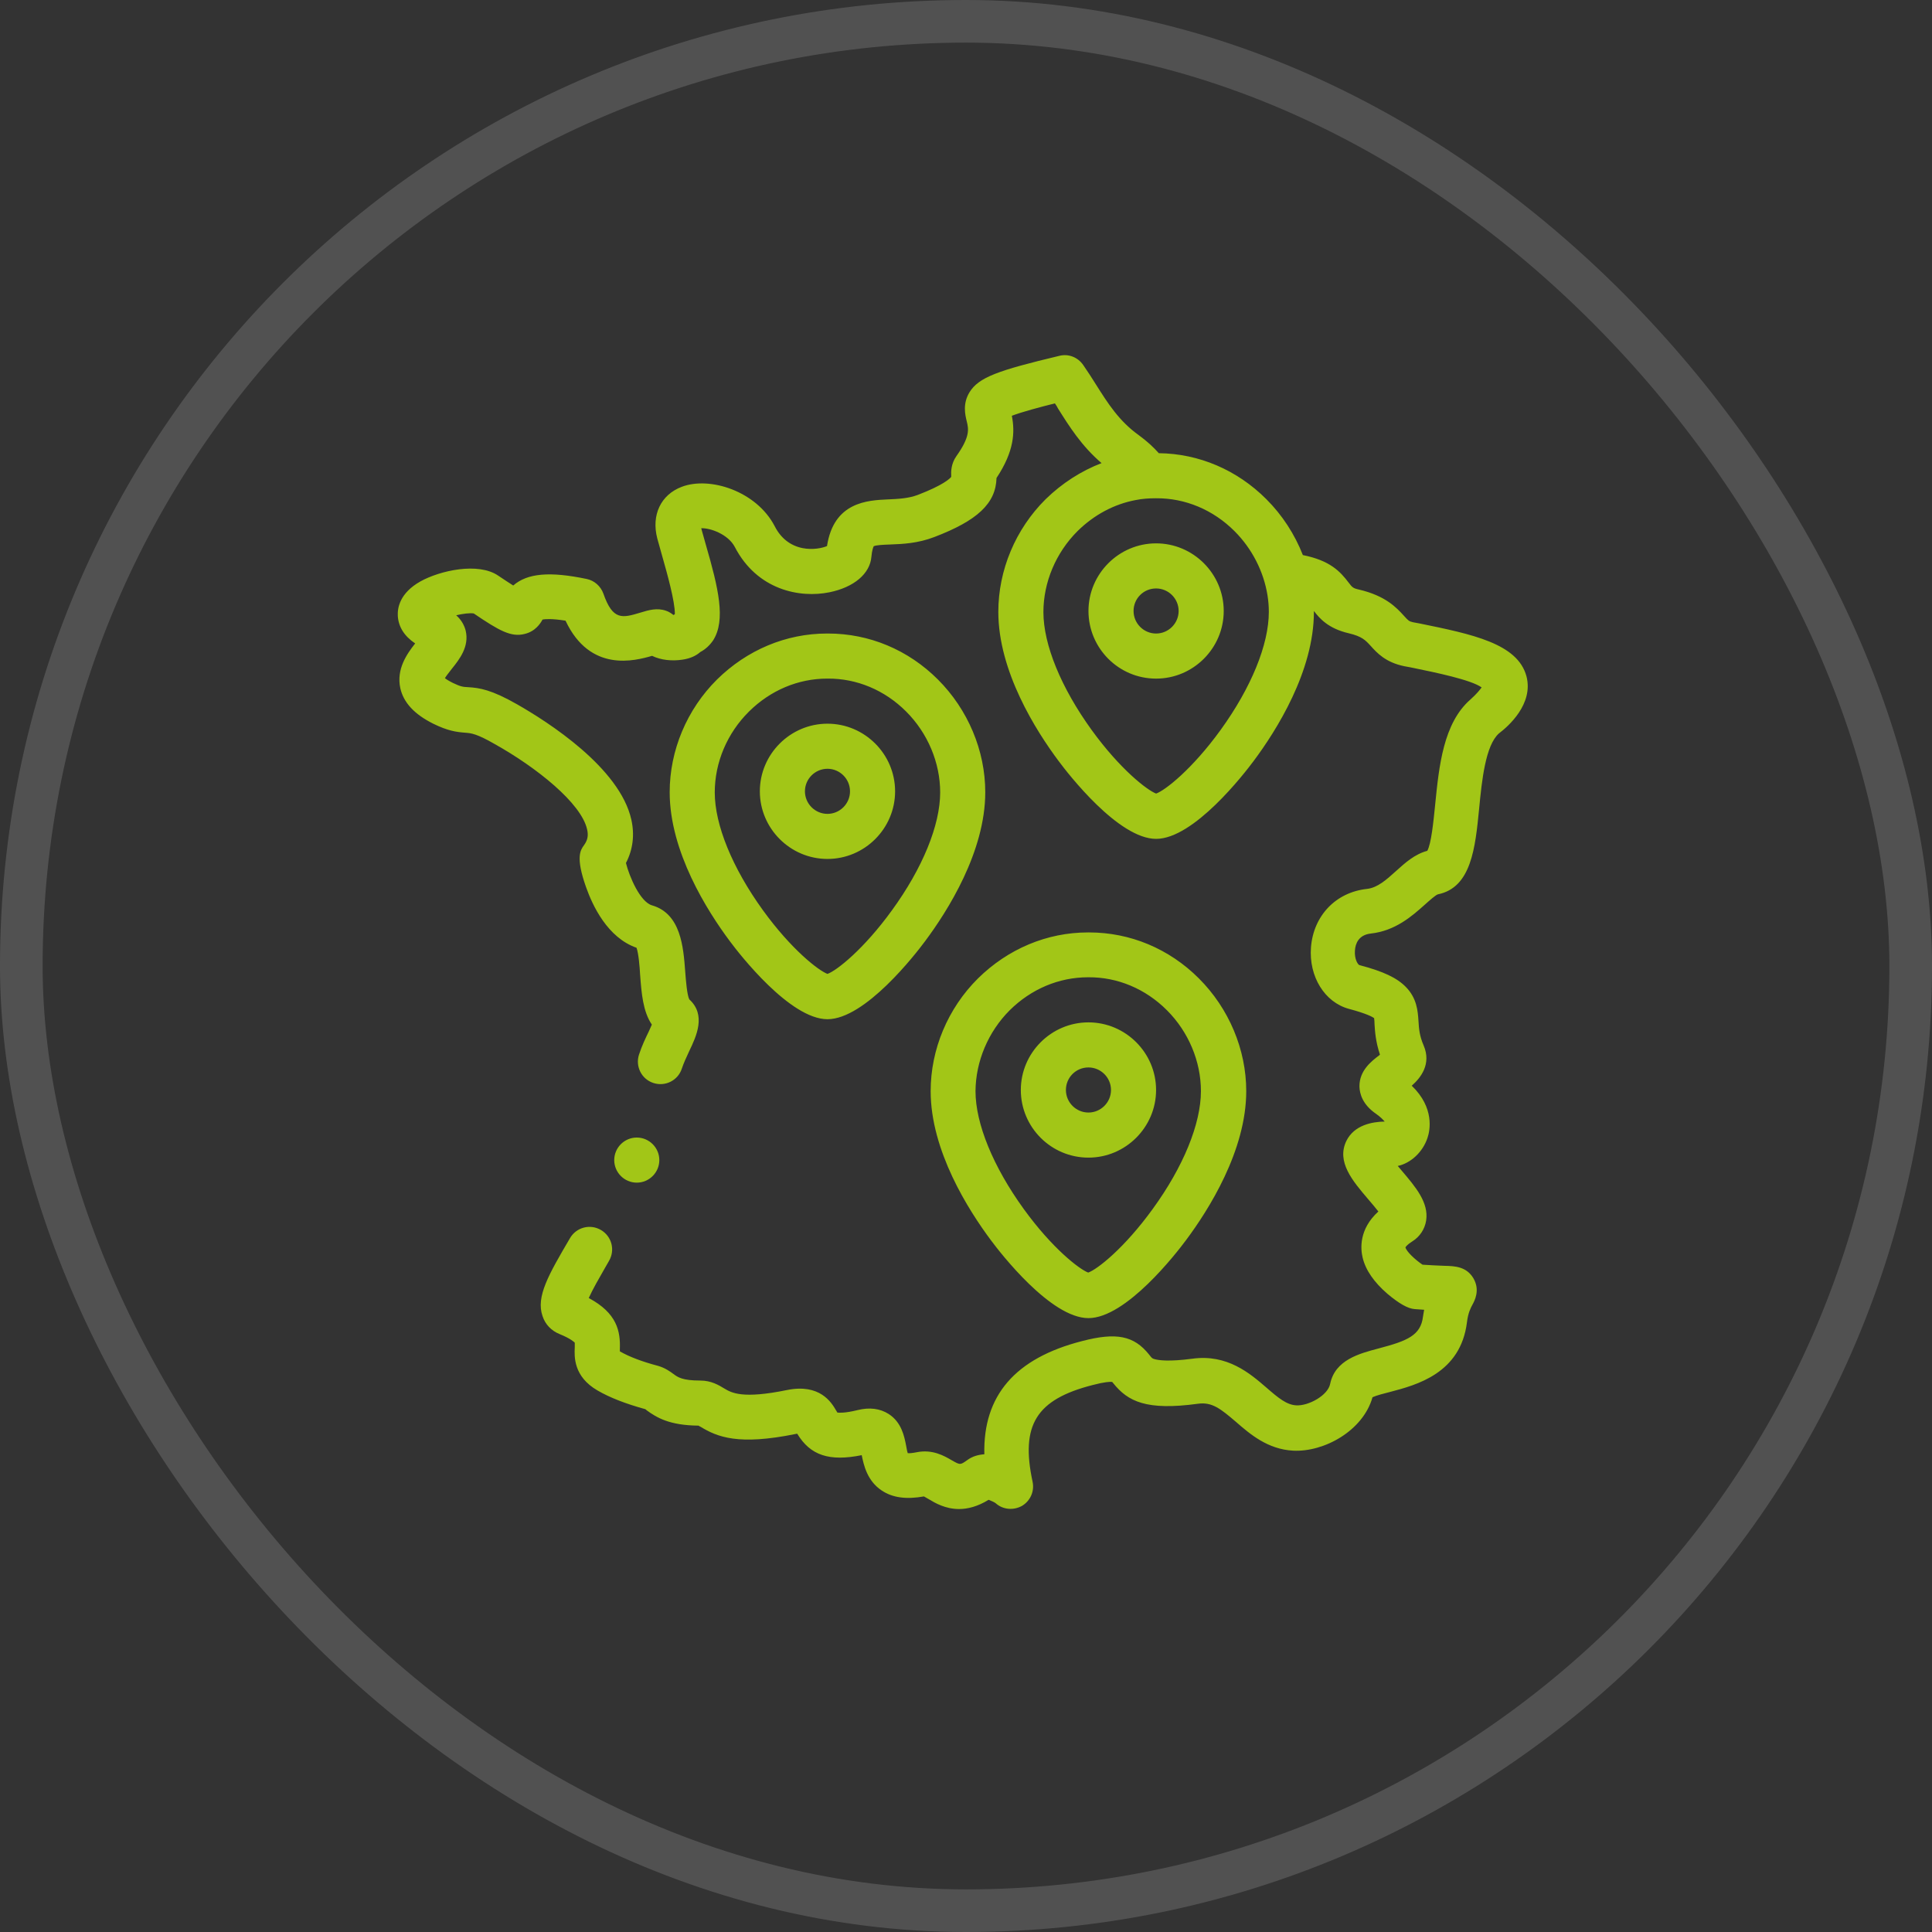
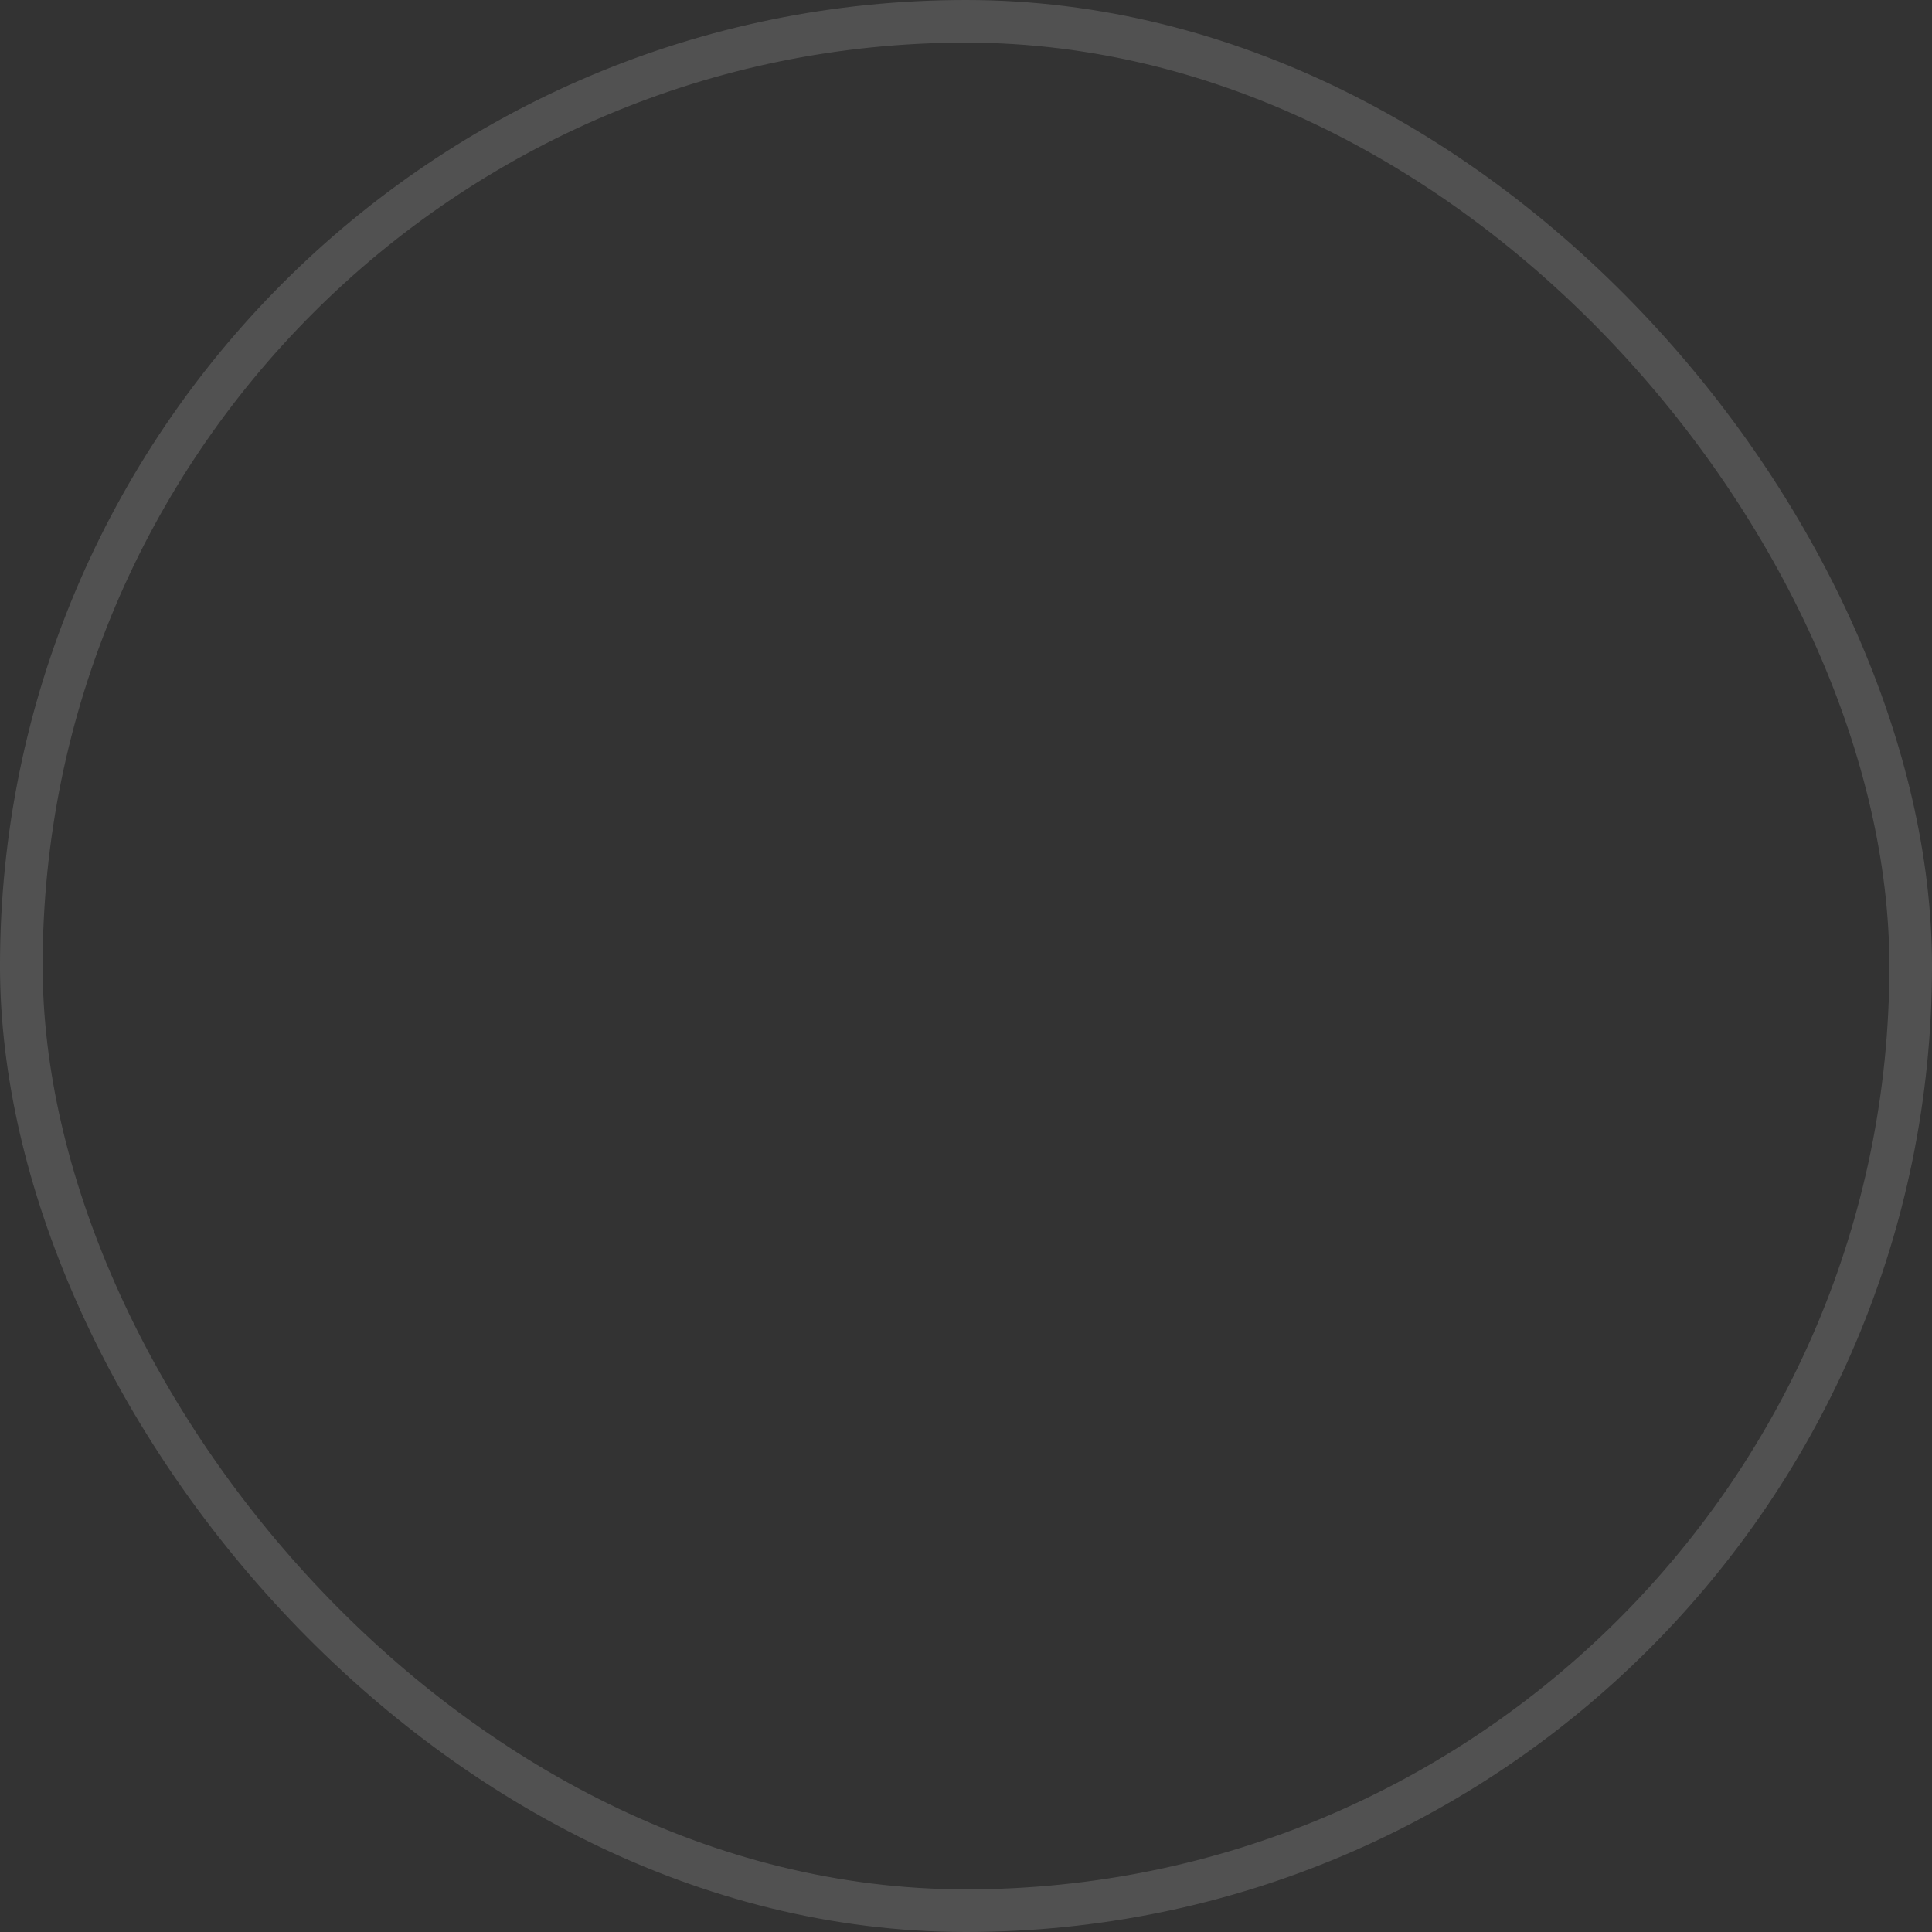
<svg xmlns="http://www.w3.org/2000/svg" width="136" height="136" viewBox="0 0 136 136" fill="none">
  <rect x="0" y="0" width="136" height="136" fill="#333333" stroke="none" />
-   <path fill-rule="evenodd" clip-rule="evenodd" d="M107.454 47.611C106.836 45.298 103.641 44.646 99.921 43.886L99.9 43.882L99.472 43.803C99.186 43.739 99.139 43.691 98.837 43.358L98.816 43.335C98.308 42.779 97.541 41.94 95.664 41.502C95.236 41.407 95.188 41.343 94.936 41.012L94.934 41.01C94.331 40.216 93.617 39.455 91.713 39.074C91.141 37.614 90.269 36.265 89.142 35.139C87.079 33.076 84.398 31.933 81.573 31.902C81.208 31.489 80.748 31.061 80.161 30.632C78.781 29.648 77.987 28.395 77.146 27.062C76.861 26.602 76.559 26.142 76.242 25.681C75.861 25.142 75.21 24.888 74.576 25.047C70.26 26.078 68.895 26.554 68.244 27.617C67.754 28.423 67.941 29.198 68.052 29.659L68.054 29.664C68.181 30.188 68.308 30.727 67.324 32.108C66.943 32.647 66.943 33.219 66.959 33.488V33.568C66.864 33.695 66.388 34.155 64.611 34.837C63.948 35.089 63.223 35.122 62.529 35.154L62.516 35.154C61.072 35.218 58.692 35.329 58.216 38.439C57.883 38.582 57.216 38.725 56.486 38.582C55.629 38.407 54.963 37.884 54.535 37.043C53.249 34.567 49.965 33.52 47.997 34.266C46.521 34.821 45.839 36.249 46.267 37.9C46.378 38.312 46.505 38.772 46.648 39.264L46.663 39.315C46.939 40.29 47.521 42.343 47.505 43.231C47.489 43.239 47.473 43.251 47.457 43.263C47.442 43.275 47.426 43.287 47.41 43.295C47.251 43.168 47.077 43.057 46.886 42.993C46.252 42.771 45.664 42.946 45.093 43.12L45.09 43.121C43.823 43.501 43.141 43.706 42.475 41.787C42.285 41.264 41.84 40.867 41.301 40.756C38.714 40.216 37.127 40.343 36.128 41.216C35.874 41.057 35.541 40.835 35.065 40.518C33.668 39.566 30.987 40.153 29.59 40.93C28.13 41.755 27.972 42.803 28.003 43.358C28.051 44.12 28.448 44.77 29.225 45.294C28.638 46.04 27.892 47.103 28.178 48.436C28.4 49.451 29.162 50.276 30.495 50.943C31.526 51.451 32.129 51.53 32.748 51.578L32.773 51.58C33.161 51.61 33.553 51.642 34.843 52.387C37.762 54.021 40.936 56.544 41.332 58.401C41.428 58.813 41.364 59.147 41.11 59.496C40.856 59.845 40.507 60.337 41.253 62.447C41.713 63.748 42.761 66.001 44.807 66.716C44.95 67.096 45.03 68.049 45.061 68.636L45.063 68.659C45.158 69.906 45.256 71.196 45.886 72.126C45.855 72.198 45.819 72.277 45.783 72.357C45.748 72.436 45.712 72.515 45.68 72.587L45.67 72.609C45.45 73.064 45.185 73.612 44.982 74.237C44.712 75.062 45.157 75.966 45.998 76.236C46.823 76.506 47.727 76.062 47.997 75.221C48.123 74.843 48.298 74.465 48.468 74.098L48.536 73.951C49.013 72.952 49.727 71.444 48.521 70.349C48.362 70.032 48.282 69.016 48.235 68.398L48.235 68.396C48.108 66.682 47.933 64.319 45.902 63.732C45.061 63.494 44.3 61.701 44.062 60.749C44.554 59.813 44.681 58.766 44.443 57.703C43.633 54.037 38.54 50.8 36.398 49.578C34.589 48.547 33.764 48.42 32.938 48.372C32.605 48.356 32.431 48.341 31.875 48.071C31.59 47.928 31.415 47.817 31.32 47.738C31.399 47.601 31.544 47.416 31.672 47.252L31.672 47.252C31.723 47.187 31.771 47.125 31.812 47.071C32.335 46.421 33.049 45.516 32.78 44.39C32.7 44.072 32.51 43.66 32.113 43.311C32.589 43.2 33.081 43.136 33.351 43.184C35.128 44.39 35.969 44.866 36.921 44.628C37.683 44.453 38.048 43.882 38.191 43.612C38.365 43.58 38.825 43.533 39.809 43.691C41.539 47.373 44.696 46.516 45.902 46.167C46.521 46.468 47.299 46.548 48.029 46.437C48.6 46.357 49.013 46.151 49.298 45.897C49.663 45.707 49.965 45.421 50.203 45.072C51.107 43.644 50.568 41.391 49.695 38.376C49.582 37.994 49.481 37.625 49.393 37.302L49.393 37.302L49.362 37.186C49.98 37.154 51.25 37.598 51.726 38.503C53.297 41.533 56.296 42.12 58.39 41.692C60.104 41.343 61.246 40.391 61.342 39.185C61.383 38.743 61.461 38.554 61.49 38.48C61.495 38.47 61.498 38.461 61.5 38.455C61.662 38.367 62.188 38.347 62.58 38.332L62.675 38.328C63.547 38.296 64.611 38.249 65.769 37.804C68.8 36.646 70.101 35.44 70.148 33.647C71.402 31.759 71.45 30.41 71.227 29.268C71.926 28.998 73.243 28.649 74.258 28.395C74.338 28.506 74.417 28.633 74.48 28.76L74.496 28.785C75.27 30.016 76.14 31.402 77.543 32.6C76.099 33.155 74.766 34.012 73.608 35.139C71.481 37.249 70.275 40.137 70.275 43.072C70.275 47.262 72.925 51.435 74.512 53.561C75.194 54.481 78.733 59.051 81.383 59.051C84.033 59.051 87.571 54.481 88.254 53.561C89.84 51.435 92.49 47.262 92.49 43.072V43.009C92.887 43.533 93.506 44.247 94.95 44.58C95.873 44.799 96.117 45.065 96.474 45.453L96.489 45.469C96.933 45.961 97.536 46.627 98.853 46.897L99.282 46.976L99.457 47.012C101.083 47.346 103.546 47.853 104.296 48.388C104.185 48.547 103.963 48.833 103.503 49.245C101.602 50.908 101.298 53.93 101.029 56.608L101.027 56.624L101.019 56.709C100.908 57.817 100.75 59.398 100.472 59.892C99.586 60.13 98.92 60.73 98.271 61.316L98.266 61.321C97.6 61.923 96.965 62.495 96.219 62.574C94.029 62.812 92.459 64.462 92.284 66.684C92.125 68.747 93.252 70.556 94.95 71.016C96.203 71.349 96.616 71.587 96.727 71.666C96.743 71.761 96.759 71.952 96.759 72.111C96.79 72.618 96.838 73.332 97.139 74.237L97.092 74.284L97.083 74.291C96.558 74.689 95.68 75.354 95.696 76.49C95.711 76.998 95.918 77.76 96.87 78.41C97.187 78.632 97.362 78.823 97.473 78.95C96.6 78.966 95.331 79.188 94.775 80.314C94.064 81.785 95.211 83.129 96.319 84.426L96.33 84.44C96.537 84.678 96.806 84.995 97.028 85.281C95.648 86.534 95.775 87.915 95.918 88.518C96.124 89.406 96.727 90.263 97.663 91.073C98.472 91.755 99.107 92.12 99.583 92.152C99.821 92.168 100.043 92.183 100.25 92.199C100.231 92.281 100.218 92.369 100.205 92.461L100.205 92.461C100.194 92.53 100.184 92.601 100.17 92.675C100.012 94.008 99.059 94.389 97.076 94.913L97.054 94.919C95.677 95.282 93.98 95.731 93.633 97.42C93.474 98.229 92.109 98.975 91.253 98.927C90.586 98.895 90.015 98.435 89.142 97.674C87.984 96.674 86.397 95.309 83.938 95.643C82.271 95.865 81.557 95.754 81.272 95.674C81.108 95.63 81.084 95.599 80.926 95.401L80.891 95.357C79.828 94.024 78.59 93.77 76.162 94.405C71.465 95.611 69.196 98.229 69.291 102.371C68.863 102.402 68.451 102.513 68.086 102.783C67.85 102.95 67.728 103.037 67.599 103.046C67.459 103.056 67.313 102.973 67.007 102.799L67.007 102.799C66.467 102.482 65.642 102.006 64.531 102.228C64.214 102.291 64.007 102.307 63.897 102.291C63.862 102.188 63.836 102.042 63.812 101.91L63.812 101.91C63.803 101.859 63.794 101.811 63.785 101.768L63.783 101.756C63.656 101.106 63.463 100.114 62.548 99.53C61.945 99.149 61.215 99.054 60.374 99.26C59.469 99.483 59.073 99.451 58.946 99.435C58.93 99.411 58.914 99.383 58.898 99.356C58.889 99.34 58.88 99.324 58.871 99.309C58.864 99.298 58.857 99.287 58.85 99.276C58.517 98.705 57.708 97.388 55.407 97.848C52.255 98.494 51.498 98.045 50.99 97.743L50.98 97.737L50.969 97.731C50.604 97.508 50.068 97.182 49.298 97.182C48.034 97.182 47.714 96.946 47.414 96.725L47.41 96.722C47.172 96.547 46.823 96.293 46.331 96.15C45.188 95.849 44.284 95.5 43.649 95.135C43.649 95.135 43.633 95.135 43.633 95.119V94.976C43.681 93.723 43.443 92.437 41.444 91.374C41.702 90.793 42.18 89.961 42.597 89.235C42.693 89.068 42.786 88.907 42.872 88.756C43.316 87.994 43.062 87.026 42.3 86.582C41.539 86.138 40.571 86.392 40.127 87.153C38.619 89.724 37.715 91.279 38.191 92.644C38.381 93.231 38.809 93.675 39.397 93.913C40.174 94.23 40.412 94.468 40.46 94.516V94.833C40.428 95.5 40.364 96.896 42.062 97.88C42.935 98.388 44.046 98.816 45.426 99.197C45.458 99.213 45.49 99.245 45.522 99.276C46.22 99.784 47.124 100.339 49.171 100.355L49.171 100.355C49.219 100.387 49.266 100.419 49.314 100.435C50.488 101.149 51.964 101.768 56.01 100.942C56.058 100.927 56.09 100.927 56.121 100.927C57.042 102.45 58.374 102.894 60.659 102.434C60.802 103.132 61.04 104.243 62.072 104.925C62.833 105.433 63.801 105.56 65.039 105.338C65.092 105.37 65.173 105.415 65.254 105.461L65.256 105.462C65.296 105.485 65.336 105.507 65.372 105.528C65.817 105.798 66.546 106.226 67.514 106.226C68.117 106.226 68.816 106.052 69.593 105.576C69.768 105.639 70.006 105.75 70.085 105.814C70.593 106.274 71.338 106.338 71.941 106.004C72.529 105.655 72.83 104.973 72.687 104.306C71.83 100.308 72.941 98.515 76.908 97.499C77.749 97.277 78.13 97.261 78.289 97.277C78.304 97.293 78.316 97.309 78.328 97.325C78.34 97.341 78.352 97.356 78.368 97.372C79.399 98.657 80.701 99.308 84.318 98.816C85.318 98.673 85.921 99.165 87.016 100.101C88 100.958 89.237 102.021 91.03 102.117C93.204 102.228 95.949 100.72 96.616 98.356C96.886 98.229 97.441 98.086 97.822 97.991L97.841 97.986C99.715 97.494 102.822 96.678 103.265 93.072C103.344 92.421 103.518 92.088 103.645 91.85C103.804 91.565 104.201 90.819 103.725 89.994C103.233 89.153 102.408 89.121 101.678 89.105C101.606 89.102 101.528 89.099 101.444 89.095H101.444C101.118 89.081 100.693 89.064 100.139 89.026C99.615 88.677 98.996 88.09 98.933 87.804C98.964 87.756 99.075 87.598 99.409 87.391C99.948 87.058 100.297 86.519 100.392 85.916C100.582 84.65 99.653 83.558 98.656 82.388L98.647 82.377C98.568 82.282 98.488 82.187 98.393 82.076C99.298 81.885 100.154 81.108 100.488 80.092C100.662 79.584 100.995 77.982 99.377 76.427C100.012 75.871 100.773 74.903 100.218 73.602C99.916 72.904 99.885 72.412 99.853 71.888L99.85 71.844C99.803 71.167 99.741 70.269 98.964 69.477C98.346 68.842 97.393 68.382 95.696 67.937C95.585 67.906 95.331 67.509 95.378 66.906C95.41 66.414 95.648 65.811 96.489 65.716C98.227 65.528 99.409 64.475 100.278 63.7L100.313 63.669C100.615 63.399 101.059 63.002 101.218 62.955C103.572 62.481 103.849 59.677 104.118 56.958L104.121 56.925C104.312 54.942 104.566 52.466 105.518 51.625C106.168 51.133 107.961 49.562 107.454 47.611ZM85.921 51.387C83.922 54.148 82.017 55.64 81.383 55.862C80.748 55.624 78.844 54.148 76.845 51.387C74.687 48.404 73.449 45.373 73.449 43.088C73.449 40.994 74.322 38.915 75.845 37.392C77.003 36.249 78.415 35.488 79.939 35.202C80.399 35.107 80.875 35.075 81.351 35.075H81.383C83.43 35.059 85.397 35.884 86.905 37.392C88.142 38.63 88.952 40.232 89.222 41.898C89.285 42.295 89.317 42.676 89.317 43.072C89.317 45.373 88.079 48.404 85.921 51.387ZM65.119 66.255C64.436 67.176 60.898 71.746 58.248 71.746C55.614 71.746 52.06 67.176 51.377 66.255C49.791 64.129 47.141 59.956 47.141 55.767C47.141 52.831 48.347 49.943 50.473 47.833C52.583 45.754 55.328 44.596 58.216 44.596H58.296C61.184 44.596 63.929 45.738 66.023 47.833C68.134 49.943 69.356 52.831 69.356 55.767C69.356 59.956 66.706 64.129 65.119 66.255ZM58.232 47.769C56.185 47.769 54.233 48.594 52.726 50.086C51.187 51.609 50.314 53.672 50.314 55.782C50.314 58.068 51.552 61.098 53.71 64.081C55.709 66.842 57.613 68.318 58.248 68.556C58.883 68.334 60.787 66.842 62.786 64.081C64.944 61.114 66.182 58.083 66.182 55.782C66.182 53.688 65.309 51.609 63.786 50.086C62.279 48.578 60.311 47.753 58.264 47.769H58.232ZM76.619 92.787C79.269 92.787 82.808 88.217 83.49 87.296C85.077 85.17 87.727 80.997 87.727 76.808C87.727 73.872 86.505 70.984 84.394 68.874C82.3 66.779 79.555 65.637 76.667 65.637H76.588C73.7 65.637 70.954 66.795 68.844 68.874C66.718 70.984 65.512 73.872 65.512 76.808C65.512 80.997 68.162 85.17 69.748 87.296C70.431 88.217 73.969 92.787 76.619 92.787ZM71.081 71.111C72.589 69.62 74.54 68.794 76.588 68.794H76.619C78.666 68.778 80.634 69.604 82.141 71.111C83.665 72.634 84.537 74.713 84.537 76.808C84.537 79.109 83.299 82.139 81.141 85.106C79.142 87.868 77.238 89.359 76.603 89.581C75.969 89.343 74.064 87.868 72.065 85.106C69.907 82.123 68.669 79.093 68.669 76.808C68.685 74.713 69.558 72.634 71.081 71.111ZM76.62 81.489C79.238 81.489 81.38 79.346 81.38 76.728C81.38 74.11 79.238 71.968 76.62 71.968C74.001 71.968 71.859 74.11 71.859 76.728C71.859 79.346 73.986 81.489 76.62 81.489ZM76.62 75.141C77.492 75.141 78.207 75.855 78.207 76.728C78.207 77.601 77.492 78.315 76.62 78.315C75.747 78.315 75.033 77.601 75.033 76.728C75.033 75.855 75.731 75.141 76.62 75.141ZM58.249 60.464C60.867 60.464 63.009 58.322 63.009 55.704C63.009 53.086 60.867 50.943 58.249 50.943C55.63 50.943 53.488 53.086 53.488 55.704C53.488 58.322 55.63 60.464 58.249 60.464ZM58.249 54.117C59.121 54.117 59.835 54.831 59.835 55.704C59.835 56.576 59.121 57.291 58.249 57.291C57.376 57.291 56.662 56.576 56.662 55.704C56.662 54.831 57.376 54.117 58.249 54.117ZM46.412 81.663C46.412 82.536 45.698 83.25 44.825 83.25C43.952 83.25 43.238 82.536 43.238 81.663C43.238 80.79 43.952 80.076 44.825 80.076C45.698 80.076 46.412 80.79 46.412 81.663ZM86.142 43.009C86.142 45.628 84 47.77 81.381 47.77C78.747 47.77 76.621 45.628 76.621 43.009C76.621 40.391 78.763 38.249 81.381 38.249C84 38.249 86.142 40.391 86.142 43.009ZM82.968 43.009C82.968 42.137 82.254 41.423 81.381 41.423C80.493 41.423 79.795 42.137 79.795 43.009C79.795 43.882 80.509 44.596 81.381 44.596C82.254 44.596 82.968 43.882 82.968 43.009Z" fill="#A2C617" />
  <rect x="1.5" y="1.5" width="133" height="133" rx="66.5" stroke="white" stroke-opacity="0.15" stroke-width="3" />
</svg>